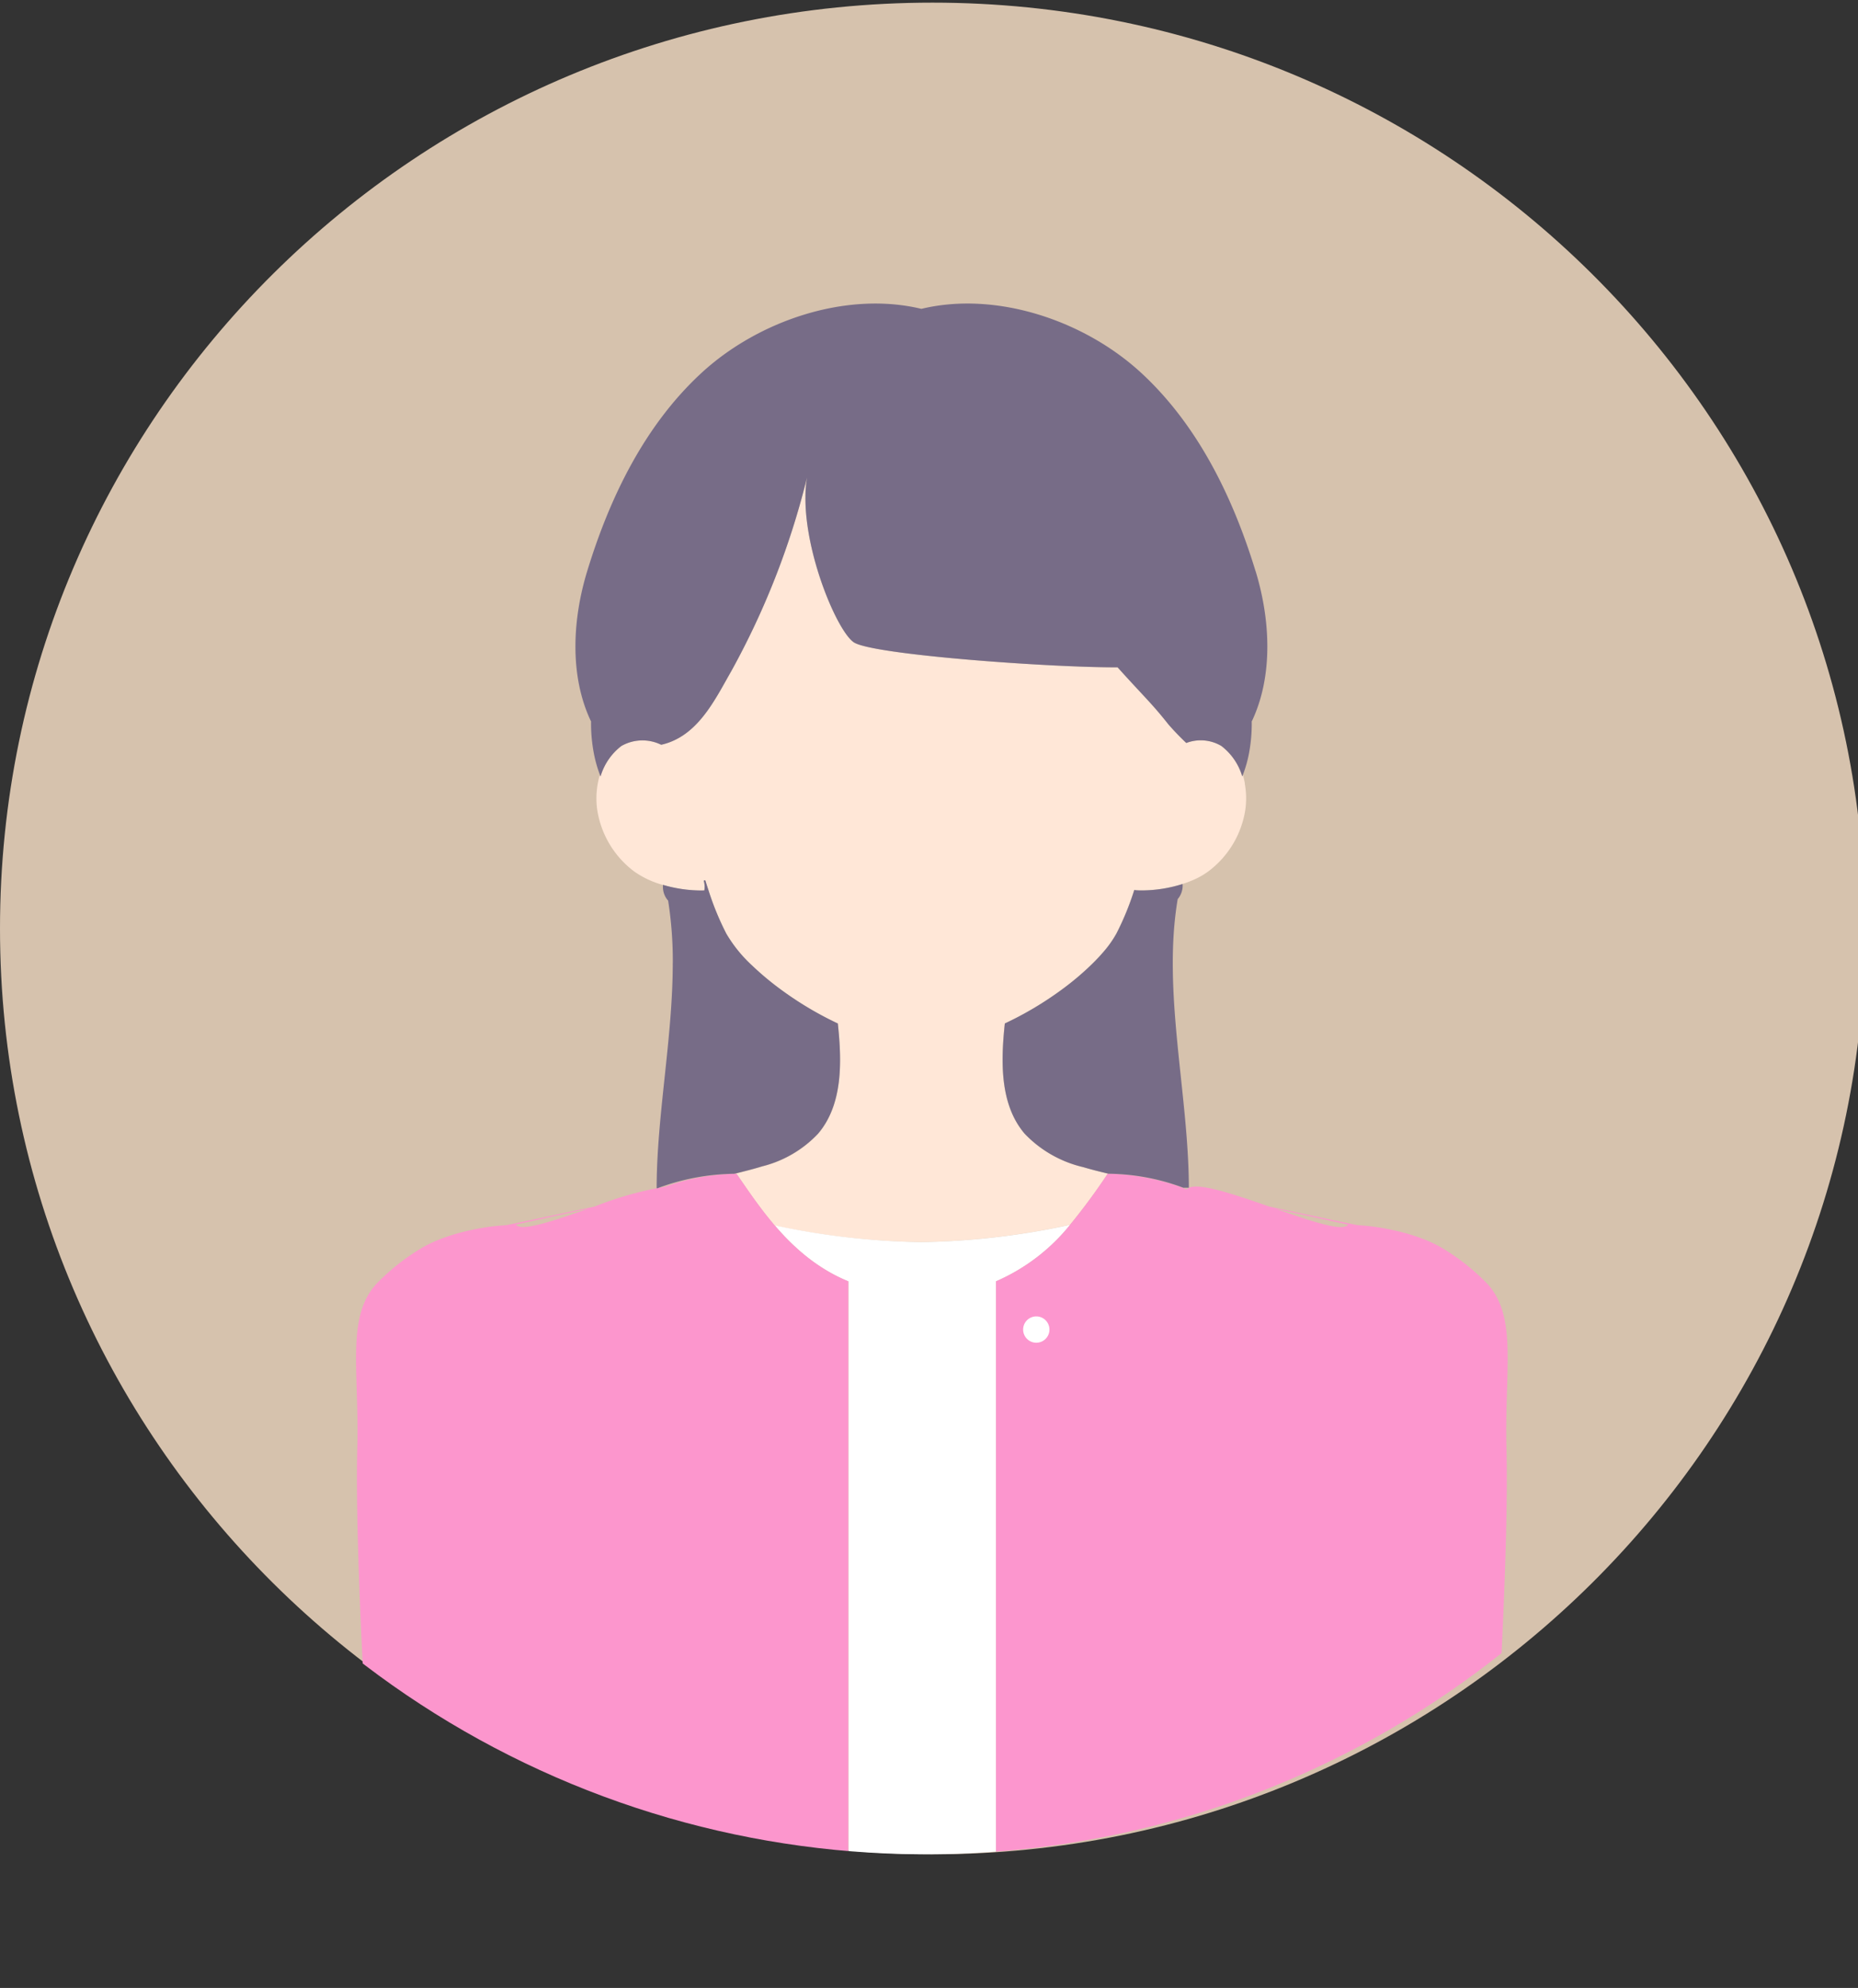
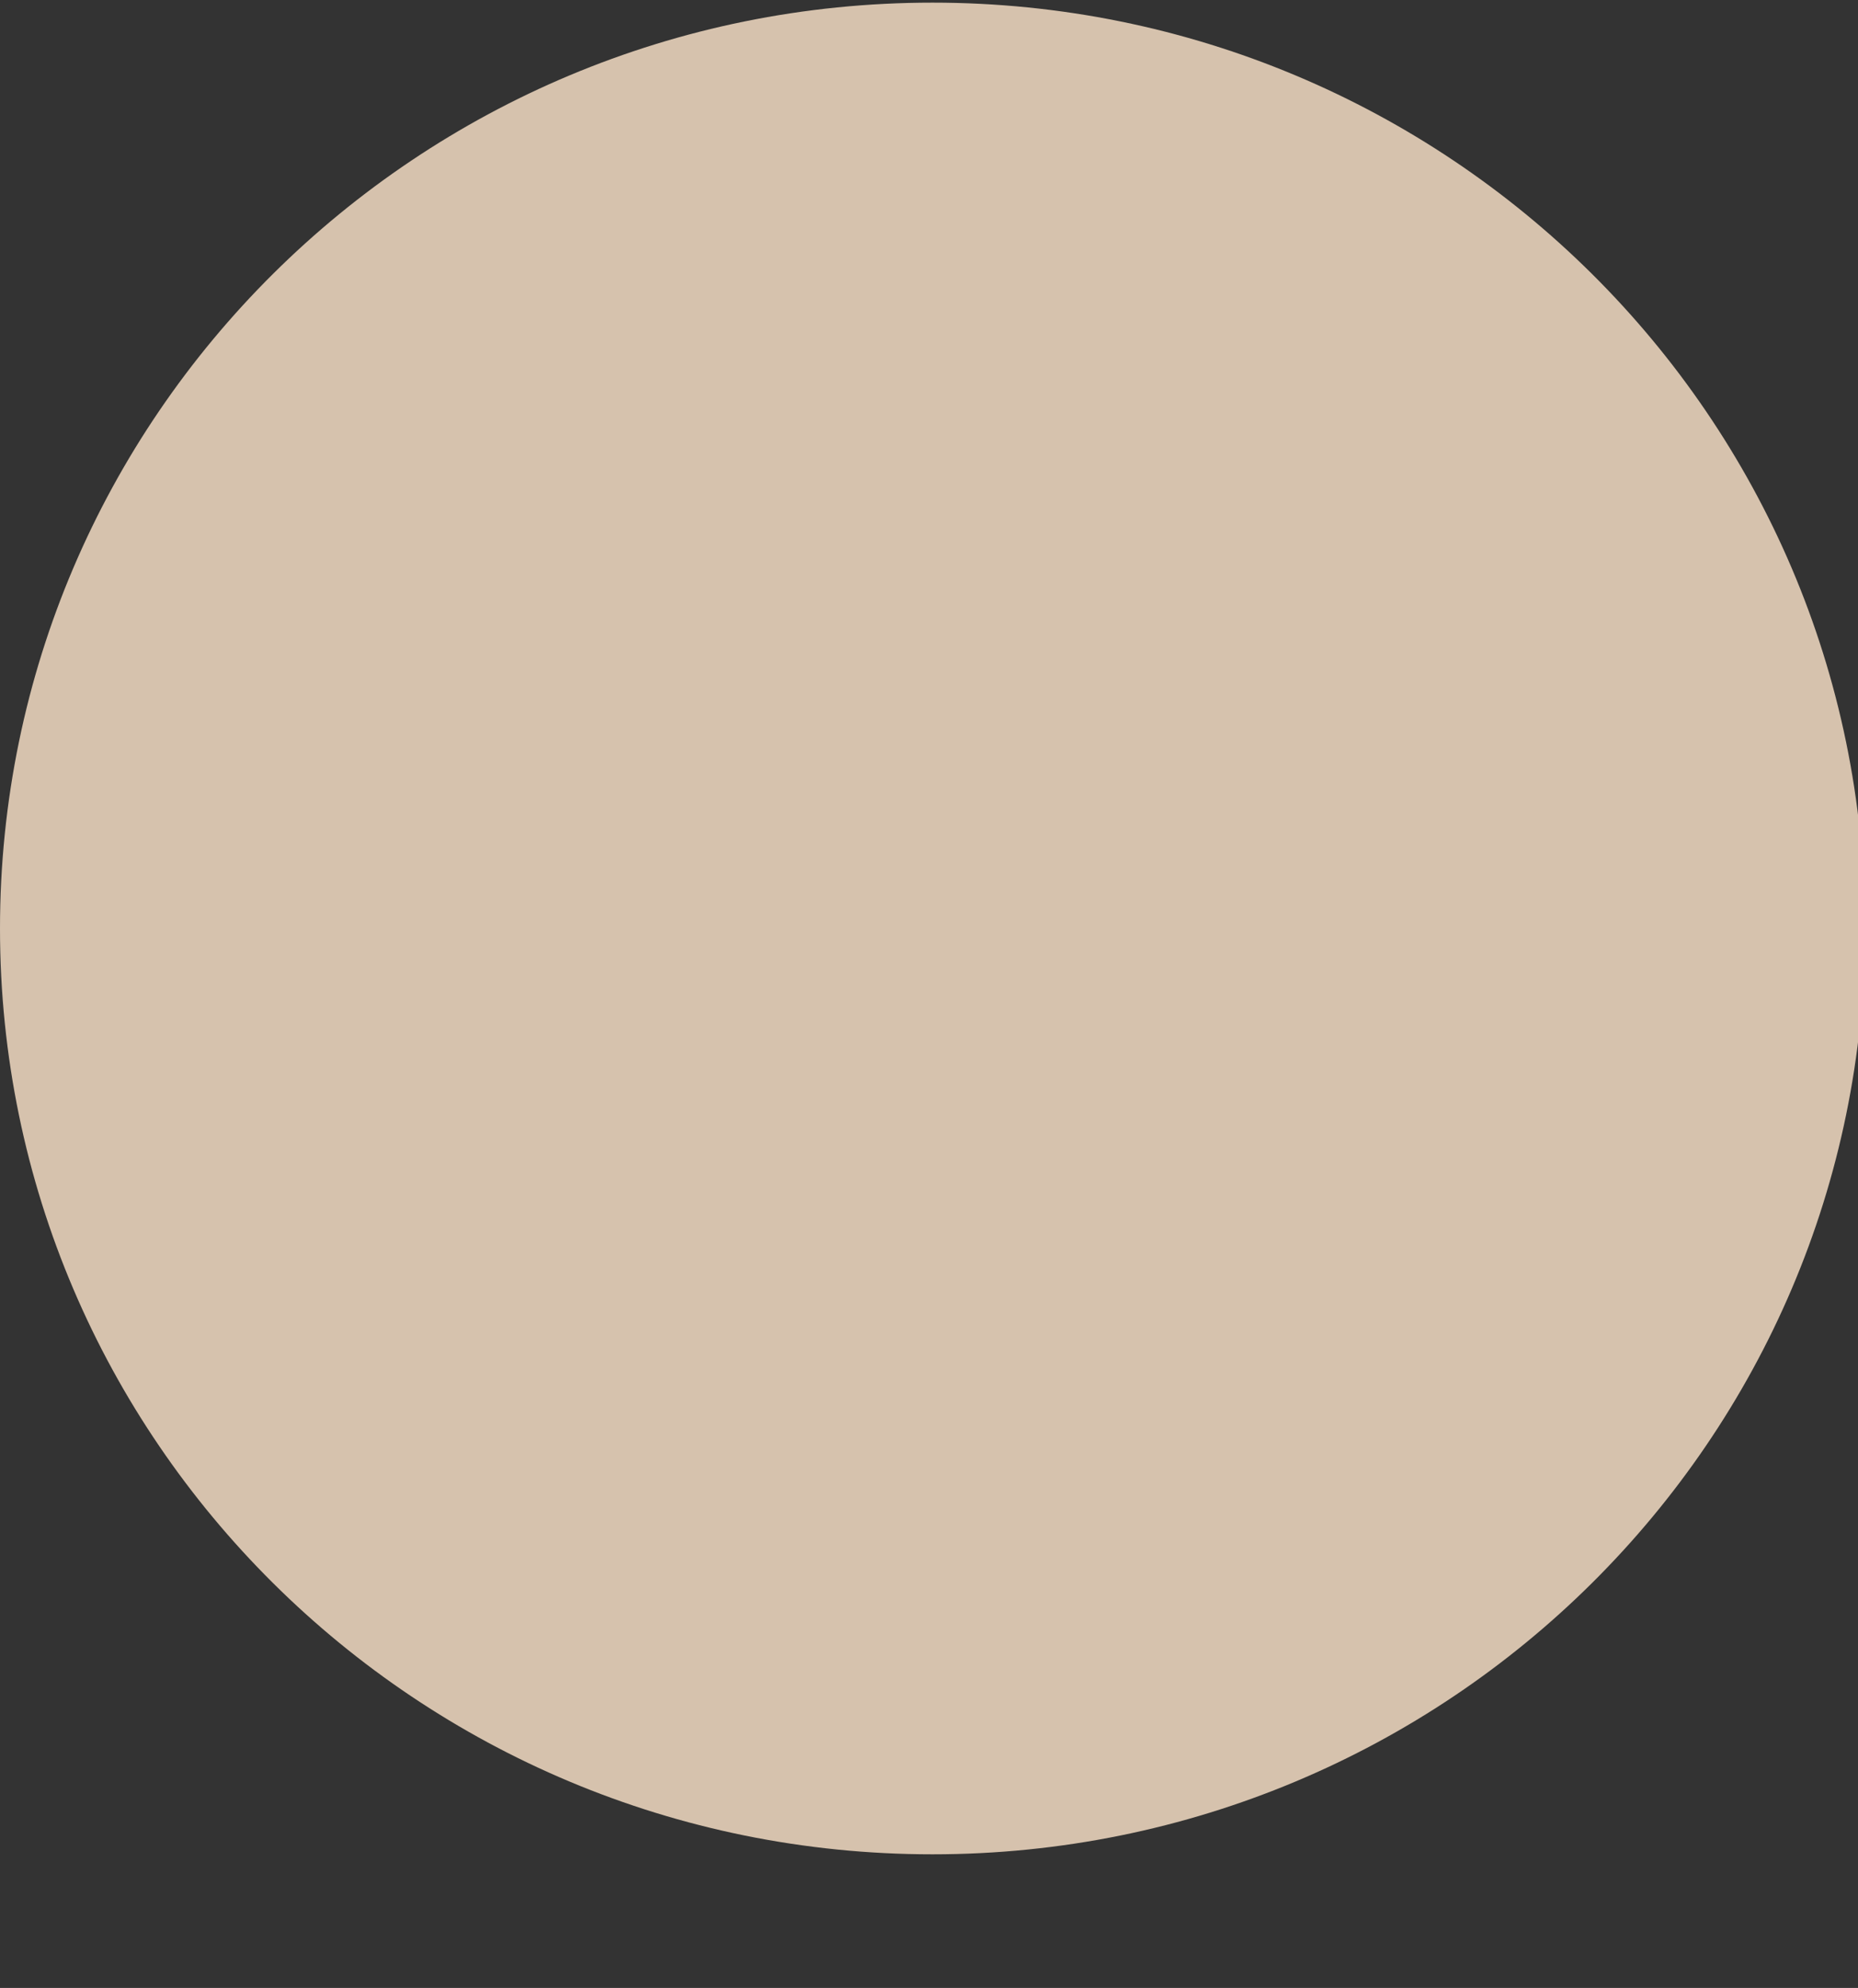
<svg xmlns="http://www.w3.org/2000/svg" width="150" height="160.438" viewBox="0 0 150 160.438">
  <rect x="0" y="0" width="150" height="160.438" fill="#333333" stroke="none" />
  <defs>
    <clipPath id="clip-path">
      <rect id="長方形_2452" data-name="長方形 2452" width="150" height="160.438" fill="none" />
    </clipPath>
    <clipPath id="clip-path-2">
-       <path id="パス_7229" data-name="パス 7229" d="M0,74.951A74.719,74.719,0,1,0,74.719.232,74.719,74.719,0,0,0,0,74.951" transform="translate(0 -0.232)" fill="none" />
-     </clipPath>
+       </clipPath>
  </defs>
  <g id="voice-item_icon-1" transform="translate(13070 -3588.155)">
    <g id="グループ_1793" data-name="グループ 1793" transform="translate(-13070 3588.155)">
      <g id="グループ_1777" data-name="グループ 1777" clip-path="url(#clip-path)">
        <path id="パス_7210" data-name="パス 7210" d="M150.565,74.951c0,41.266-33.7,74.719-75.282,74.719S0,116.217,0,74.951,33.7.232,75.282.232s75.281,33.453,75.282,74.719" transform="translate(0 -0.019)" fill="#d6c2ad" />
      </g>
    </g>
    <g id="voice-item_icon-1-2" data-name="voice-item_icon-1" transform="translate(-13070 3588.368)">
      <g id="グループ_1785" data-name="グループ 1785" clip-path="url(#clip-path-2)">
        <path id="パス_7221" data-name="パス 7221" d="M104.816,66.7a6.691,6.691,0,0,0-.165-.684c-.014.042-.029.085-.048.128a4.816,4.816,0,0,0-1.688-2.461,3.264,3.264,0,0,0-2.829-.24c-.066-.061-.14-.128-.219-.209-.3-.288-.68-.676-.976-1.01-.015-.018-.029-.033-.042-.049-.1-.111-.189-.212-.261-.3-1.318-1.658-1.873-2.123-4.05-4.538-5.3.026-19.824-1.01-21.305-2.022-1.325-.906-3.941-7.07-3.894-11.723a10.138,10.138,0,0,1,.054-1.285,63.719,63.719,0,0,1-6.04,15.335c-1.166,2.035-2.373,4.554-4.618,5.591a4.881,4.881,0,0,1-1.043.353,3.435,3.435,0,0,0-3.213.1,4.826,4.826,0,0,0-1.689,2.459c-.018-.043-.032-.084-.049-.126a6.684,6.684,0,0,0-.275,1.948,6.073,6.073,0,0,0,.067.886,7.674,7.674,0,0,0,3,4.971,7.437,7.437,0,0,0,2.308,1.075,11,11,0,0,0,3.006.452c.114,0,.222,0,.33-.008a1.8,1.8,0,0,0,.024-.283,1.659,1.659,0,0,0-.076-.5l.128-.038c.081.265.164.528.25.782a22.635,22.635,0,0,0,1.446,3.527,11.143,11.143,0,0,0,2.081,2.572,23.46,23.46,0,0,0,2.524,2.088,27.262,27.262,0,0,0,4.4,2.595c.329,3.087.415,6.535-1.594,8.9a9.292,9.292,0,0,1-4.52,2.635c-.683.212-1.38.386-2.067.555l.01.043c.826,1.191,1.745,2.564,2.85,3.9.077.091.149.18.226.268A60.384,60.384,0,0,0,78.7,103.718a60.484,60.484,0,0,0,12-1.394,50.447,50.447,0,0,0,3.038-4.116c.034,0,.068,0,.1,0h0v0a.149.149,0,0,0-.036,0c-.674-.162-1.36-.33-2.037-.532a9.545,9.545,0,0,1-4.733-2.7c-2.009-2.36-1.925-5.809-1.6-8.9a27.463,27.463,0,0,0,4.554-2.7,22.693,22.693,0,0,0,2.491-2.1q.482-.469.876-.929a8.774,8.774,0,0,0,1.088-1.527,22.555,22.555,0,0,0,1.445-3.527l.075.026c.161.013.331.02.5.02a11.025,11.025,0,0,0,3.317-.52c.262-.081.514-.173.753-.274a6.3,6.3,0,0,0,1.319-.73,7.67,7.67,0,0,0,3-4.971,6.657,6.657,0,0,0-.046-2.15" transform="translate(-4.315 -3.692)" fill="#ffe7d7" />
        <path id="パス_7222" data-name="パス 7222" d="M68.149,107.748A60.384,60.384,0,0,0,79.987,109.1a60.527,60.527,0,0,0,12-1.393l0,.007a15.69,15.69,0,0,1-5.975,4.553V169.3H74.1V112.266l-.007,0q-.474-.193-.917-.416a14.28,14.28,0,0,1-1.256-.72,14.72,14.72,0,0,1-1.543-1.144q-.522-.443-1-.914c-.434-.429-.843-.871-1.227-1.323" transform="translate(-5.604 -9.07)" fill="#fff" />
        <path id="パス_7223" data-name="パス 7223" d="M127.765,153.589c.2-3.206,1.3-20.151,1.048-28.585-.119-6.253.951-10.566-1.791-13.166a17.593,17.593,0,0,0-3.5-2.693c-.229-.129-.459-.248-.689-.353-.141-.069-.283-.131-.426-.192a15.967,15.967,0,0,0-2.64-.813,17.876,17.876,0,0,0-2.949-.421c-.119-.008-3.67-.762-7.139-1.5-3.007-1.049-6.065-2.089-6.664-1.386a15.929,15.929,0,0,0-2.639-.813,17.89,17.89,0,0,0-2.949-.421c-.235-.016-.467-.028-.7-.03h0c-.036,0-.069,0-.1,0a50.587,50.587,0,0,1-3.037,4.117l0,.007a15.7,15.7,0,0,1-5.975,4.554v57.032h41.407s-1.51-11.16-1.25-15.337m-11.748-46.256c-.409.59-3.045-.315-5.846-1.293l5.95,1.3c-.036,0-.068,0-.1,0" transform="translate(-7.204 -8.701)" fill="#fc96ce" />
        <path id="パス_7224" data-name="パス 7224" d="M71.052,111.894q-.474-.193-.916-.417a12.971,12.971,0,0,1-1.257-.72,14.689,14.689,0,0,1-1.543-1.144c-.348-.293-.681-.6-1-.913-.45-.44-.865-.9-1.262-1.361-.066-.075-.128-.154-.189-.229-1.111-1.331-2.03-2.706-2.855-3.895-.265,0-.535.016-.8.033a17.769,17.769,0,0,0-4.973,1.014,27.9,27.9,0,0,0-5.7,1.606c-3.469.735-7.02,1.489-7.139,1.5a17.876,17.876,0,0,0-2.949.421,15.967,15.967,0,0,0-2.64.813c-.144.061-.285.123-.427.192-.229.106-.459.224-.688.353a17.593,17.593,0,0,0-3.5,2.693c-2.741,2.6-1.671,6.914-1.791,13.166-.25,8.433.846,25.379,1.048,28.585.26,4.177-1.25,15.337-1.25,15.337H71.052Zm-26.829-4.561c-.036,0-.068,0-.1,0l5.949-1.3c-2.8.978-5.436,1.883-5.845,1.293" transform="translate(-2.568 -8.701)" fill="#fc96cd" />
        <path id="パス_7225" data-name="パス 7225" d="M59.067,84.108a31.354,31.354,0,0,0-.376-5.056,1.672,1.672,0,0,1-.421-1.113c0-.055,0-.108.007-.162a11.013,11.013,0,0,0,3.007.452c.114,0,.222,0,.33-.007a1.7,1.7,0,0,0,.023-.283,1.654,1.654,0,0,0-.076-.5l.129-.038c.081.264.163.527.25.782a22.533,22.533,0,0,0,1.446,3.526,11.169,11.169,0,0,0,2.08,2.572,23.475,23.475,0,0,0,2.525,2.088,27.409,27.409,0,0,0,4.4,2.595c.329,3.087.414,6.535-1.6,8.895a9.3,9.3,0,0,1-4.518,2.636c-.685.212-1.381.385-2.068.555-.063.013-.126.03-.186.043-.2,0-.4.01-.606.02a18.064,18.064,0,0,0-5.627,1.166l-.023-.058c.01-5.829,1.3-12.114,1.3-18.111" transform="translate(-4.751 -6.578)" fill="#776c87" />
        <path id="パス_7226" data-name="パス 7226" d="M105.527,48.295c-1.82-5.957-4.649-11.773-9.226-16s-11.7-6.634-17.754-5.174c-6.056-1.459-13.175.951-17.756,5.174s-7.405,10.039-9.225,16c-1.187,3.885-1.442,8.423.3,12.1h.013a13.009,13.009,0,0,0,.2,2.456,10.287,10.287,0,0,0,.518,1.881c.015.043.03.084.048.126A4.809,4.809,0,0,1,54.327,62.4a3.435,3.435,0,0,1,3.213-.1,4.873,4.873,0,0,0,1.043-.353c2.247-1.037,3.453-3.556,4.619-5.591a63.694,63.694,0,0,0,6.041-15.334c.025-.1.05-.192.075-.288a9.562,9.562,0,0,0-.131,1.573c-.045,4.652,2.57,10.816,3.9,11.722,1.481,1.012,16,2.048,21.3,2.022,2.178,2.416,2.734,2.881,4.051,4.539.071.091.16.192.261.3.012.015.028.03.042.048.3.333.675.721.975,1.01.081.081.154.149.219.209a3.267,3.267,0,0,1,2.829.24,4.8,4.8,0,0,1,1.689,2.461c.018-.043.033-.085.049-.128a10.007,10.007,0,0,0,.519-1.881,12.785,12.785,0,0,0,.195-2.456h.015c1.737-3.673,1.485-8.211.3-12.1" transform="translate(-4.162 -2.408)" fill="#776c87" />
        <path id="パス_7227" data-name="パス 7227" d="M102.731,77.865a1.67,1.67,0,0,1-.4,1.088c-1.262,7.45.889,15.756.9,23.294l-.449,0a17.6,17.6,0,0,0-5.2-1.1q-.4-.026-.8-.03a.145.145,0,0,0-.036,0c-.674-.162-1.36-.33-2.037-.532a9.519,9.519,0,0,1-4.733-2.7c-2.01-2.36-1.926-5.808-1.6-8.895a27.4,27.4,0,0,0,4.553-2.7,22.5,22.5,0,0,0,2.492-2.1q.48-.469.876-.929a8.692,8.692,0,0,0,1.088-1.527,22.634,22.634,0,0,0,1.444-3.526l.075.026c.162.012.331.02.506.02a11.062,11.062,0,0,0,3.317-.52,1.255,1.255,0,0,1,0,.131" transform="translate(-7.253 -6.605)" fill="#776c87" />
        <path id="パス_7228" data-name="パス 7228" d="M92.125,116.82a1.062,1.062,0,1,1-1.062-1.062,1.062,1.062,0,0,1,1.062,1.062" transform="translate(-7.401 -9.732)" fill="#fff" />
      </g>
    </g>
  </g>
</svg>